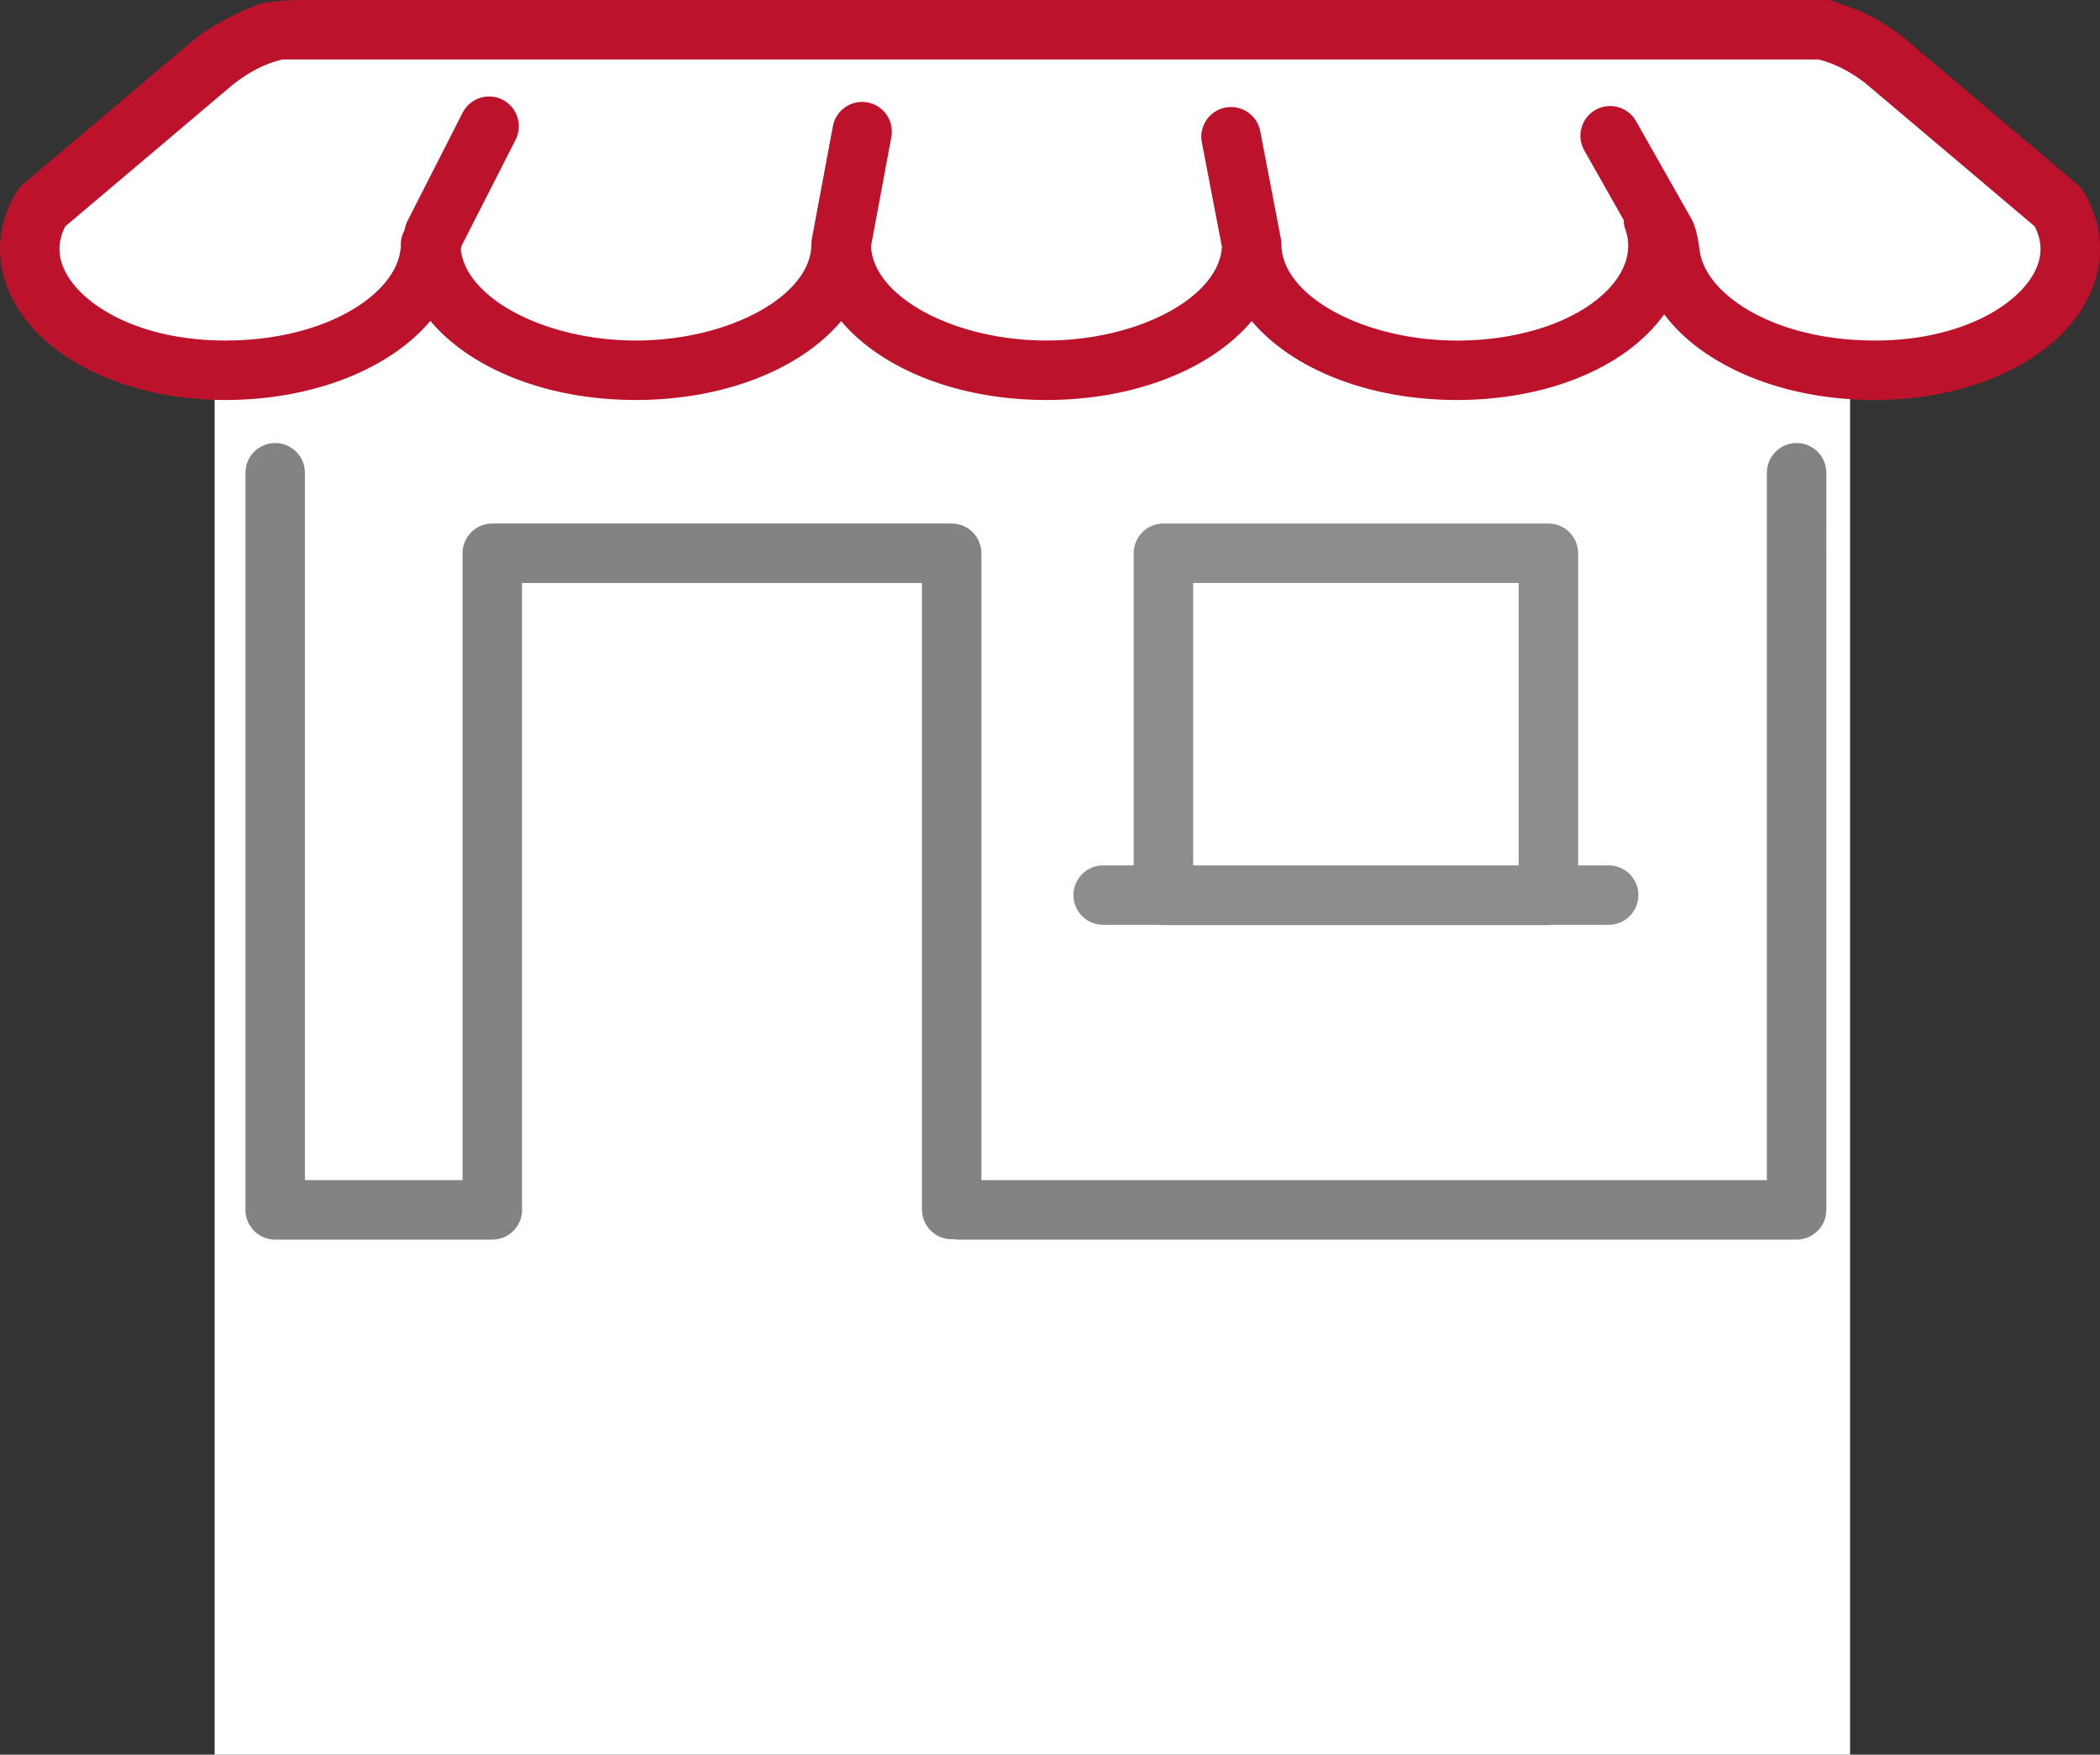
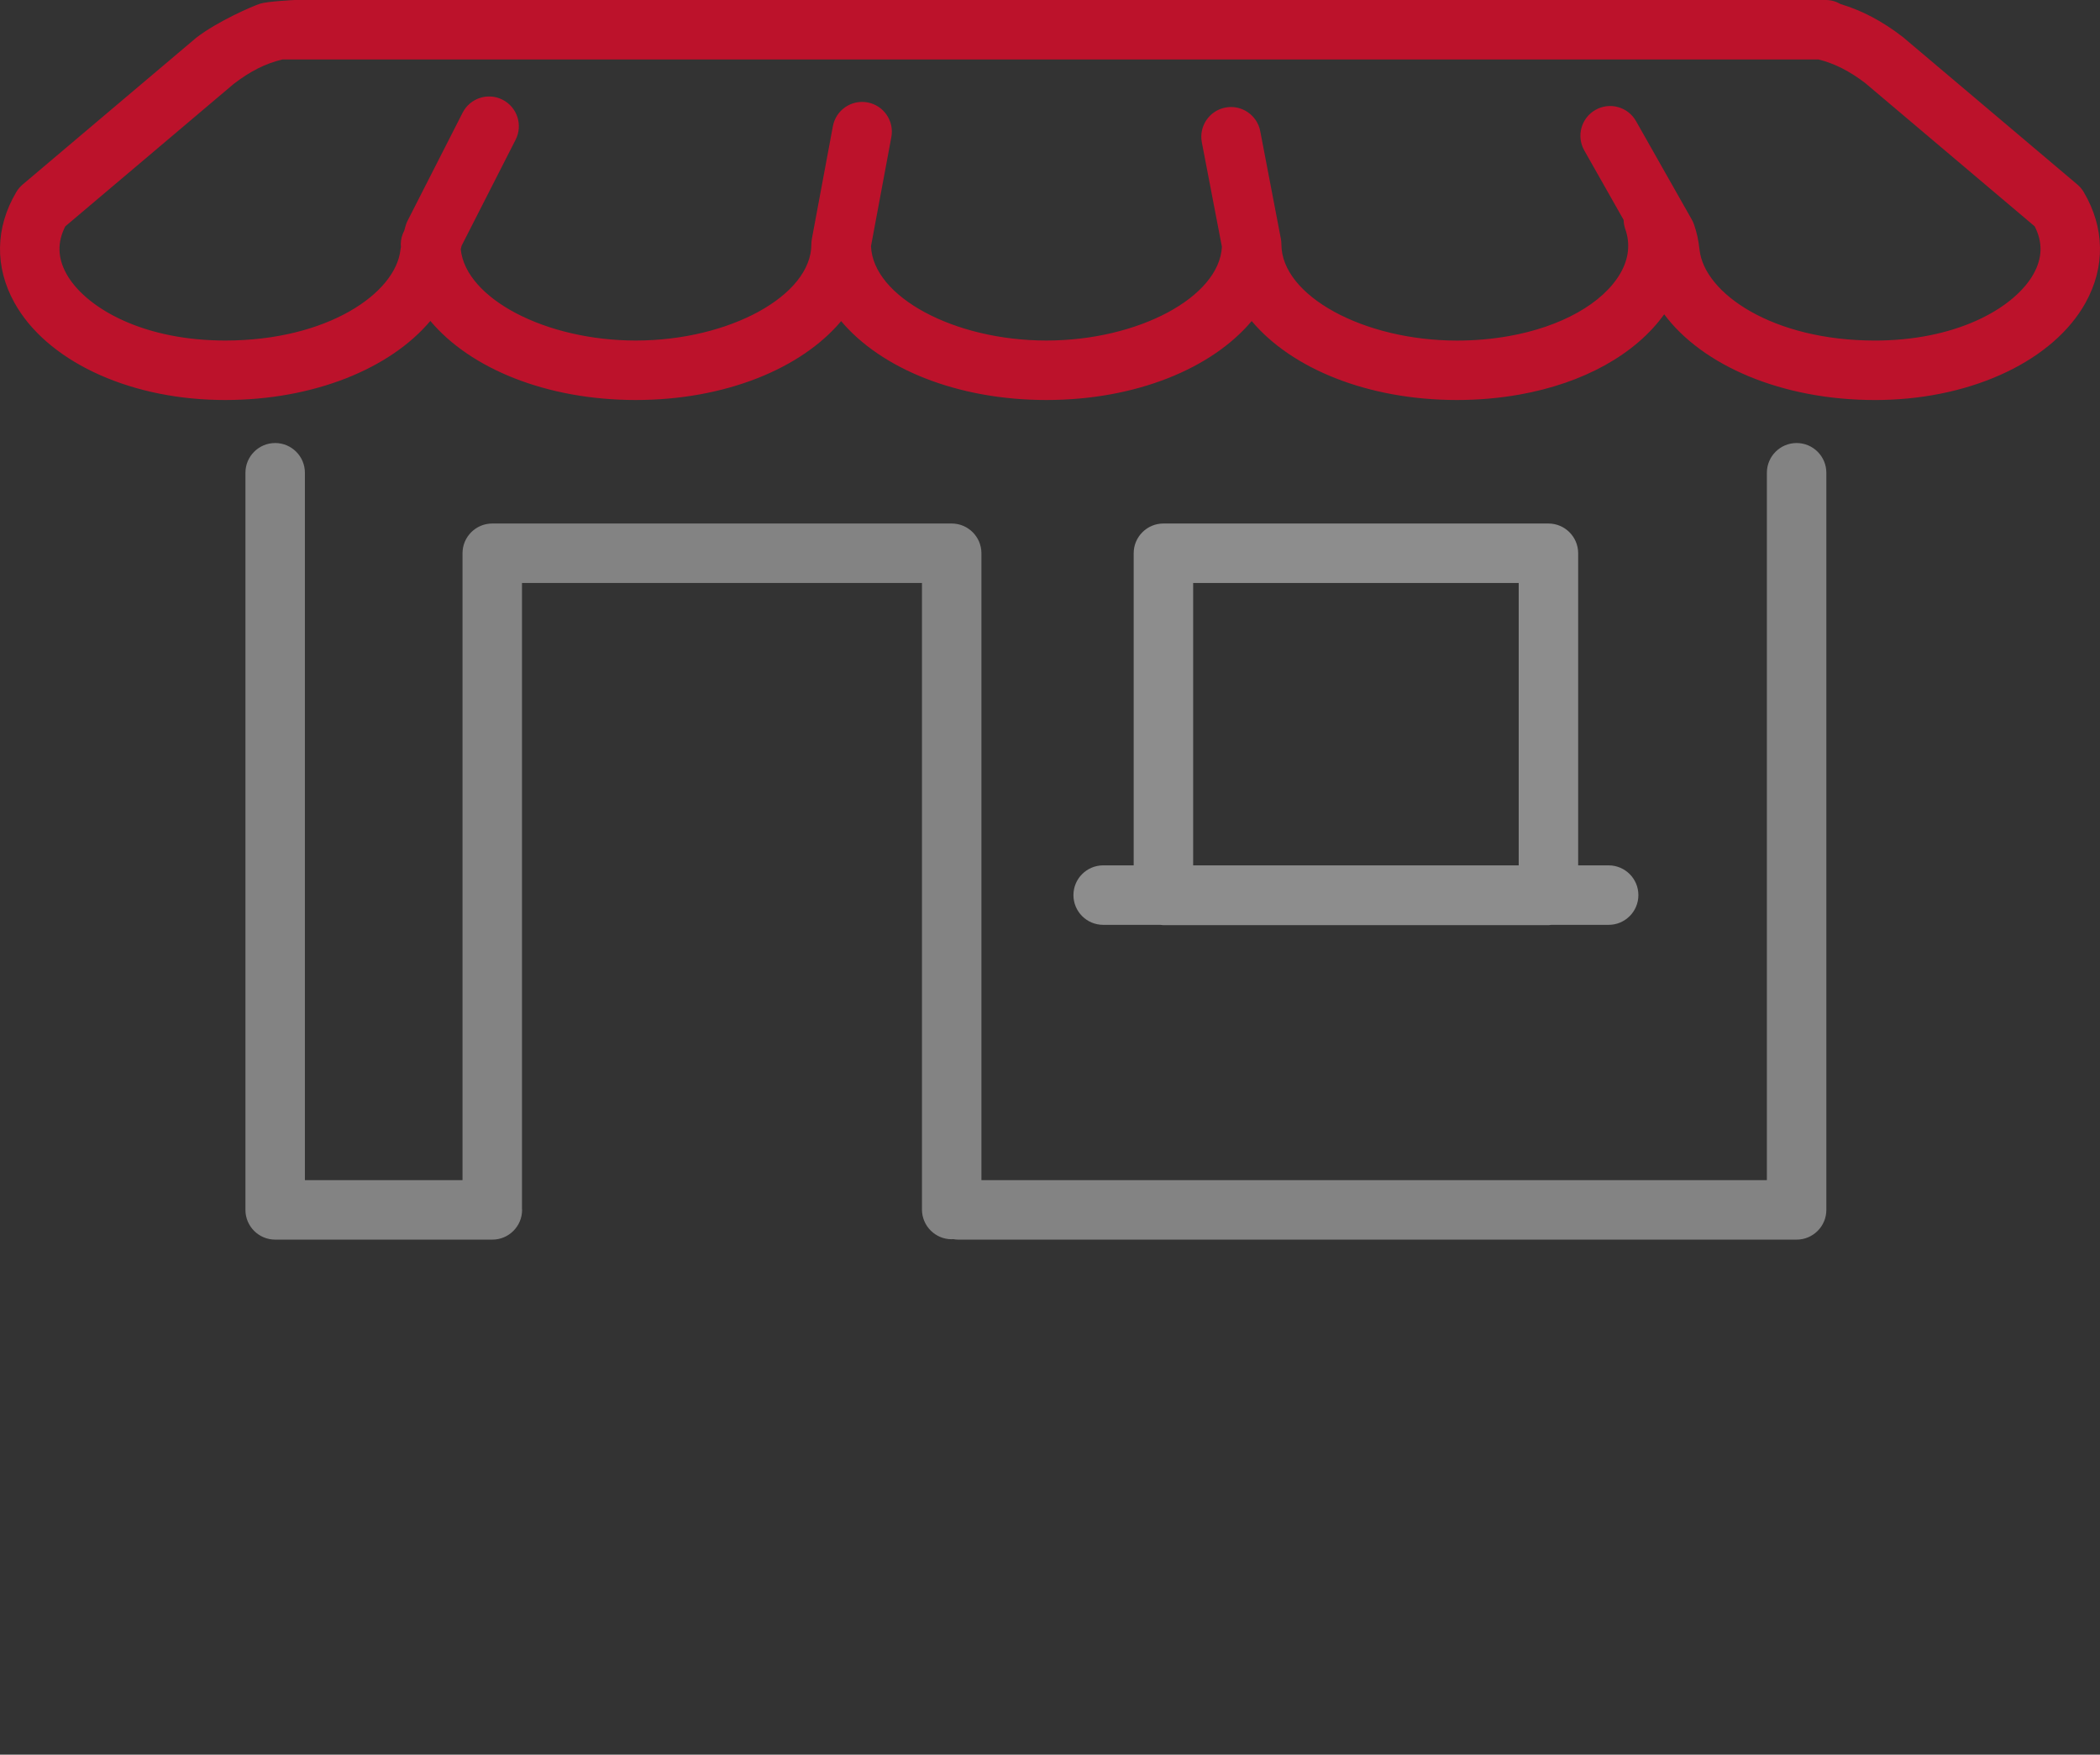
<svg xmlns="http://www.w3.org/2000/svg" version="1.1" id="Layer_1" x="0px" y="0px" width="141.247px" height="118.003px" viewBox="0 0 141.247 118.003" enable-background="new 0 0 141.247 118.003" xml:space="preserve">
  <rect x="0" y="0" width="141.247" height="118.003" fill="#333333" stroke="none" />
  <g id="Building_Bottom">
-     <polygon fill="#FFFFFF" points="137.937,12.669 129.104,6.169 121.27,2.336 23.437,2.336 16.508,3.336 2.437,15.753 3.937,20.711    12.937,24.69 14.437,24.232 14.437,118.336 124.437,118.336 124.437,23.543 128.937,24.669 135.437,22.669 139.104,17.336  " />
    <path fill="#838383" d="M35.109,39.207h26.903v42.134c0,1.104,0.896,2,2,2c0.032,0,0.062-0.008,0.093-0.01   c0.113,0.021,0.227,0.035,0.345,0.035h56.391c1.104,0,2-0.896,2-2V31.794c0-1.104-0.896-2-2-2s-2,0.896-2,2v47.572h-52.83V37.207   c0-1.104-0.896-2-2-2H33.109c-1.104,0-2,0.896-2,2v42.159H20.508V31.794c0-1.104-0.896-2-2-2s-2,0.896-2,2v49.572   c0,1.104,0.896,2,2,2h14.608c1.104,0,2-0.896,2-2c0-0.024-0.006-0.048-0.007-0.072V39.207z" />
    <path fill="#8D8D8D" d="M74.201,62.197h3.858c0.064,0.006,0.127,0.02,0.193,0.02h25.897c0.066,0,0.129-0.014,0.193-0.02h3.857   c1.104,0,2-0.896,2-2s-0.896-2-2-2h-2.051v-20.99c0-1.104-0.896-2-2-2H78.252c-1.104,0-2,0.896-2,2v20.99h-2.052   c-1.104,0-2,0.896-2,2S73.096,62.197,74.201,62.197z M80.252,39.207h21.897v18.99H80.252V39.207z" />
    <path fill="#BC122B" d="M140.15,12.913c-0.114-0.191-0.259-0.363-0.43-0.507l-6.64-5.613l-5.103-4.311   c-1.402-1.079-2.746-1.777-4.176-2.207C123.507,0.105,123.17,0,122.805,0H19.812c0,0-1.827,0.091-2.312,0.246   s-2.843,1.168-4.303,2.294L8.168,6.791c0,0.001-0.001,0.001-0.002,0.002l-6.639,5.613c-0.17,0.144-0.315,0.315-0.429,0.507   c-1.42,2.395-1.464,5.041-0.124,7.451c2.135,3.841,7.495,6.404,13.647,6.531c0.175,0.005,0.349,0.006,0.524,0.006   c5.966,0,11.106-2.114,13.8-5.319c2.677,3.197,7.801,5.319,13.818,5.319c6.009,0,11.134-2.114,13.813-5.305   c2.68,3.188,7.797,5.305,13.804,5.305c6.01,0,11.13-2.118,13.809-5.31c2.679,3.191,7.799,5.31,13.809,5.31   c1.427,0,2.839-0.123,4.195-0.364c4.338-0.77,7.817-2.723,9.741-5.399c2.577,3.455,7.926,5.764,14.166,5.764   c0.176,0,0.351-0.001,0.516-0.005c6.161-0.128,11.521-2.691,13.656-6.532C141.613,17.954,141.569,15.308,140.15,12.913z    M136.777,18.421c-1.194,2.147-4.824,4.364-10.251,4.477c-0.141,0.003-0.282,0.004-0.425,0.004c-6.865,0-11.465-3.172-11.789-6.105   c-0.068-0.632-0.191-1.194-0.378-1.719c-0.039-0.109-0.087-0.215-0.145-0.315l-3.749-6.618c-0.545-0.962-1.767-1.3-2.726-0.755   c-0.962,0.545-1.299,1.765-0.755,2.726l2.647,4.674c0.008,0.199,0.035,0.399,0.105,0.597c0.356,1.002,0.245,2.014-0.332,3.006   c-1.169,2.01-3.968,3.583-7.488,4.208c-1.126,0.201-2.302,0.303-3.494,0.303c-6.291,0-11.809-3.023-11.809-6.471   c0-0.127-0.012-0.253-0.036-0.377l-0.004-0.021c-0.001-0.003-0.001-0.007-0.002-0.01L84.764,8.82   c-0.208-1.085-1.258-1.793-2.341-1.587c-1.085,0.208-1.796,1.257-1.587,2.341l1.35,7.024c-0.176,3.377-5.616,6.303-11.805,6.303   c-6.216,0-11.668-2.953-11.797-6.349l1.368-7.331c0.203-1.086-0.513-2.131-1.599-2.333s-2.13,0.513-2.333,1.599l-1.407,7.538   c0,0.002,0,0.003,0,0.005l-0.006,0.033c-0.023,0.121-0.034,0.244-0.034,0.367c0,3.447-5.518,6.471-11.808,6.471   c-6.086,0-11.433-2.831-11.776-6.137c0.018-0.083,0.037-0.167,0.06-0.241l3.631-7.126c0.501-0.984,0.11-2.188-0.875-2.69   c-0.983-0.503-2.188-0.11-2.69,0.874l-3.698,7.258c-0.039,0.076-0.072,0.154-0.101,0.234c-0.049,0.139-0.083,0.289-0.124,0.434   c-0.146,0.277-0.236,0.589-0.236,0.924c0,0.056,0.011,0.109,0.012,0.165c-0.009,0.066-0.024,0.127-0.032,0.195   c-0.325,2.938-4.924,6.11-11.789,6.11c-0.143,0-0.284-0.001-0.434-0.005c-5.419-0.111-9.049-2.328-10.242-4.476   c-0.598-1.074-0.625-2.123-0.081-3.197l6.359-5.376c0.001-0.001,0.001-0.002,0.002-0.002l4.957-4.193   C16.857,4.768,17.873,4.267,18.991,4H122.32c1.075,0.268,2.099,0.791,3.147,1.595l5.031,4.253l6.358,5.376   C137.401,16.298,137.375,17.347,136.777,18.421z" />
  </g>
  <g>
</g>
  <g>
</g>
  <g>
</g>
  <g>
</g>
  <g>
</g>
  <g>
</g>
</svg>